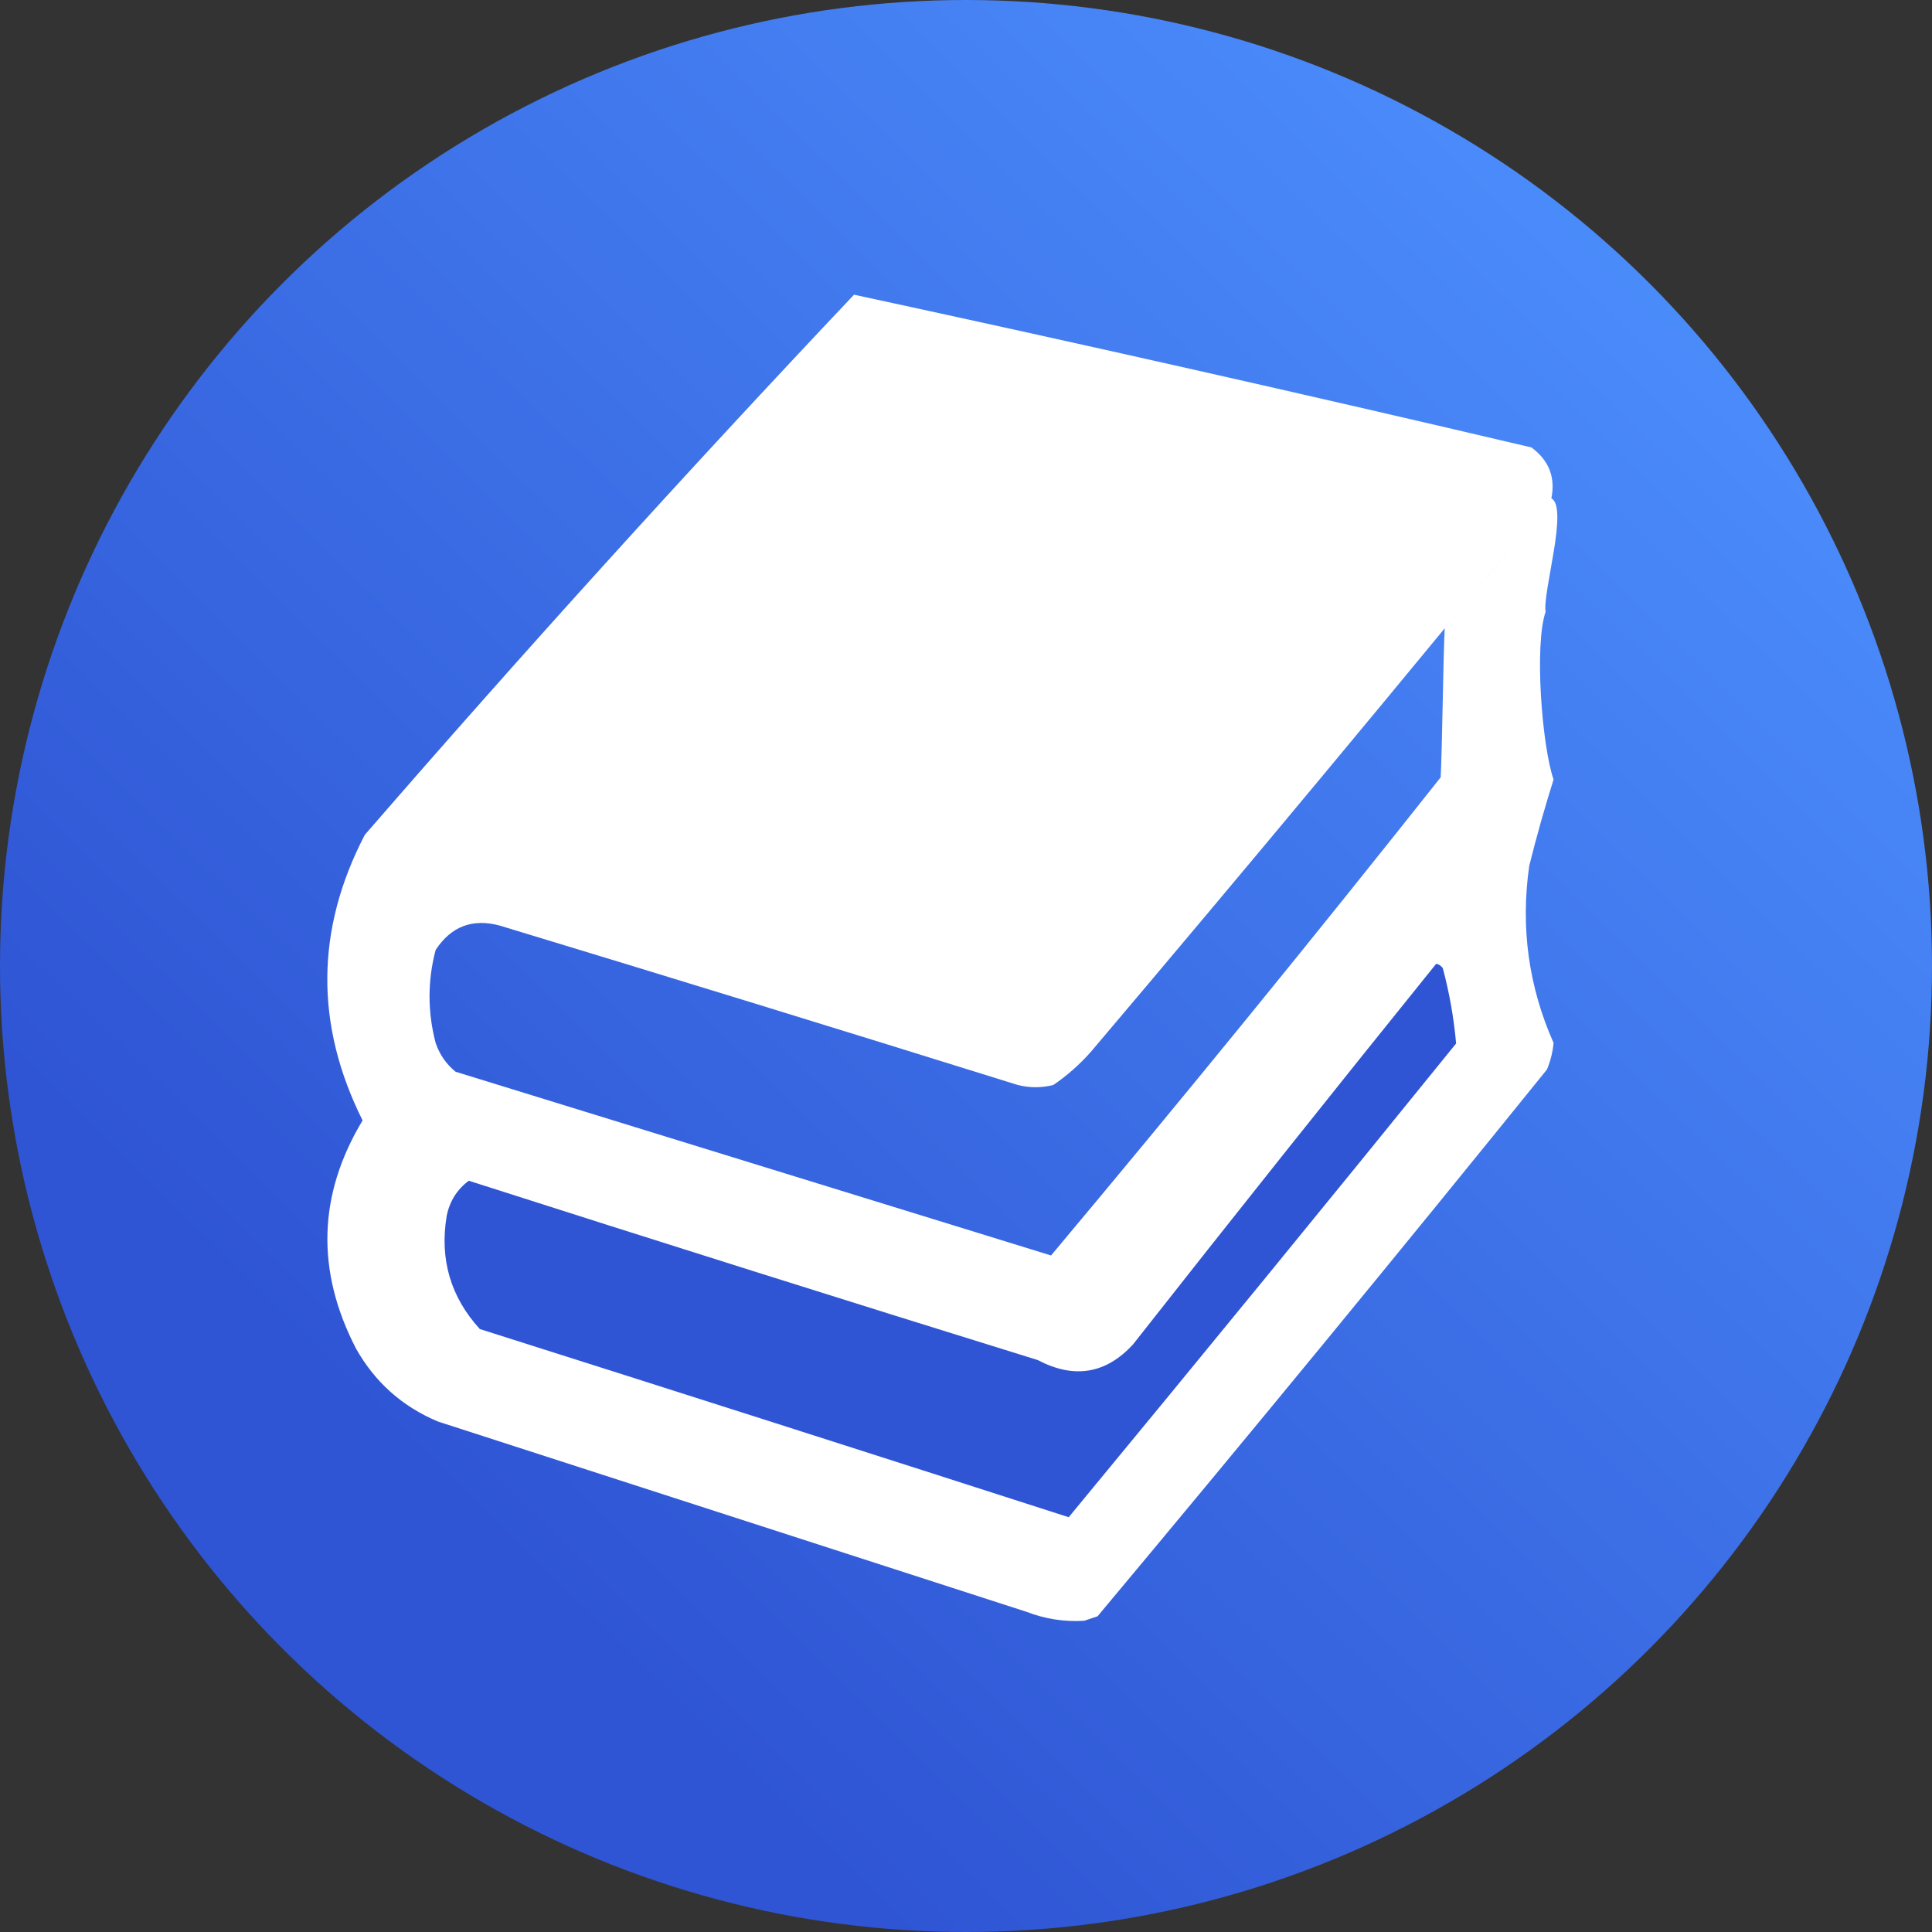
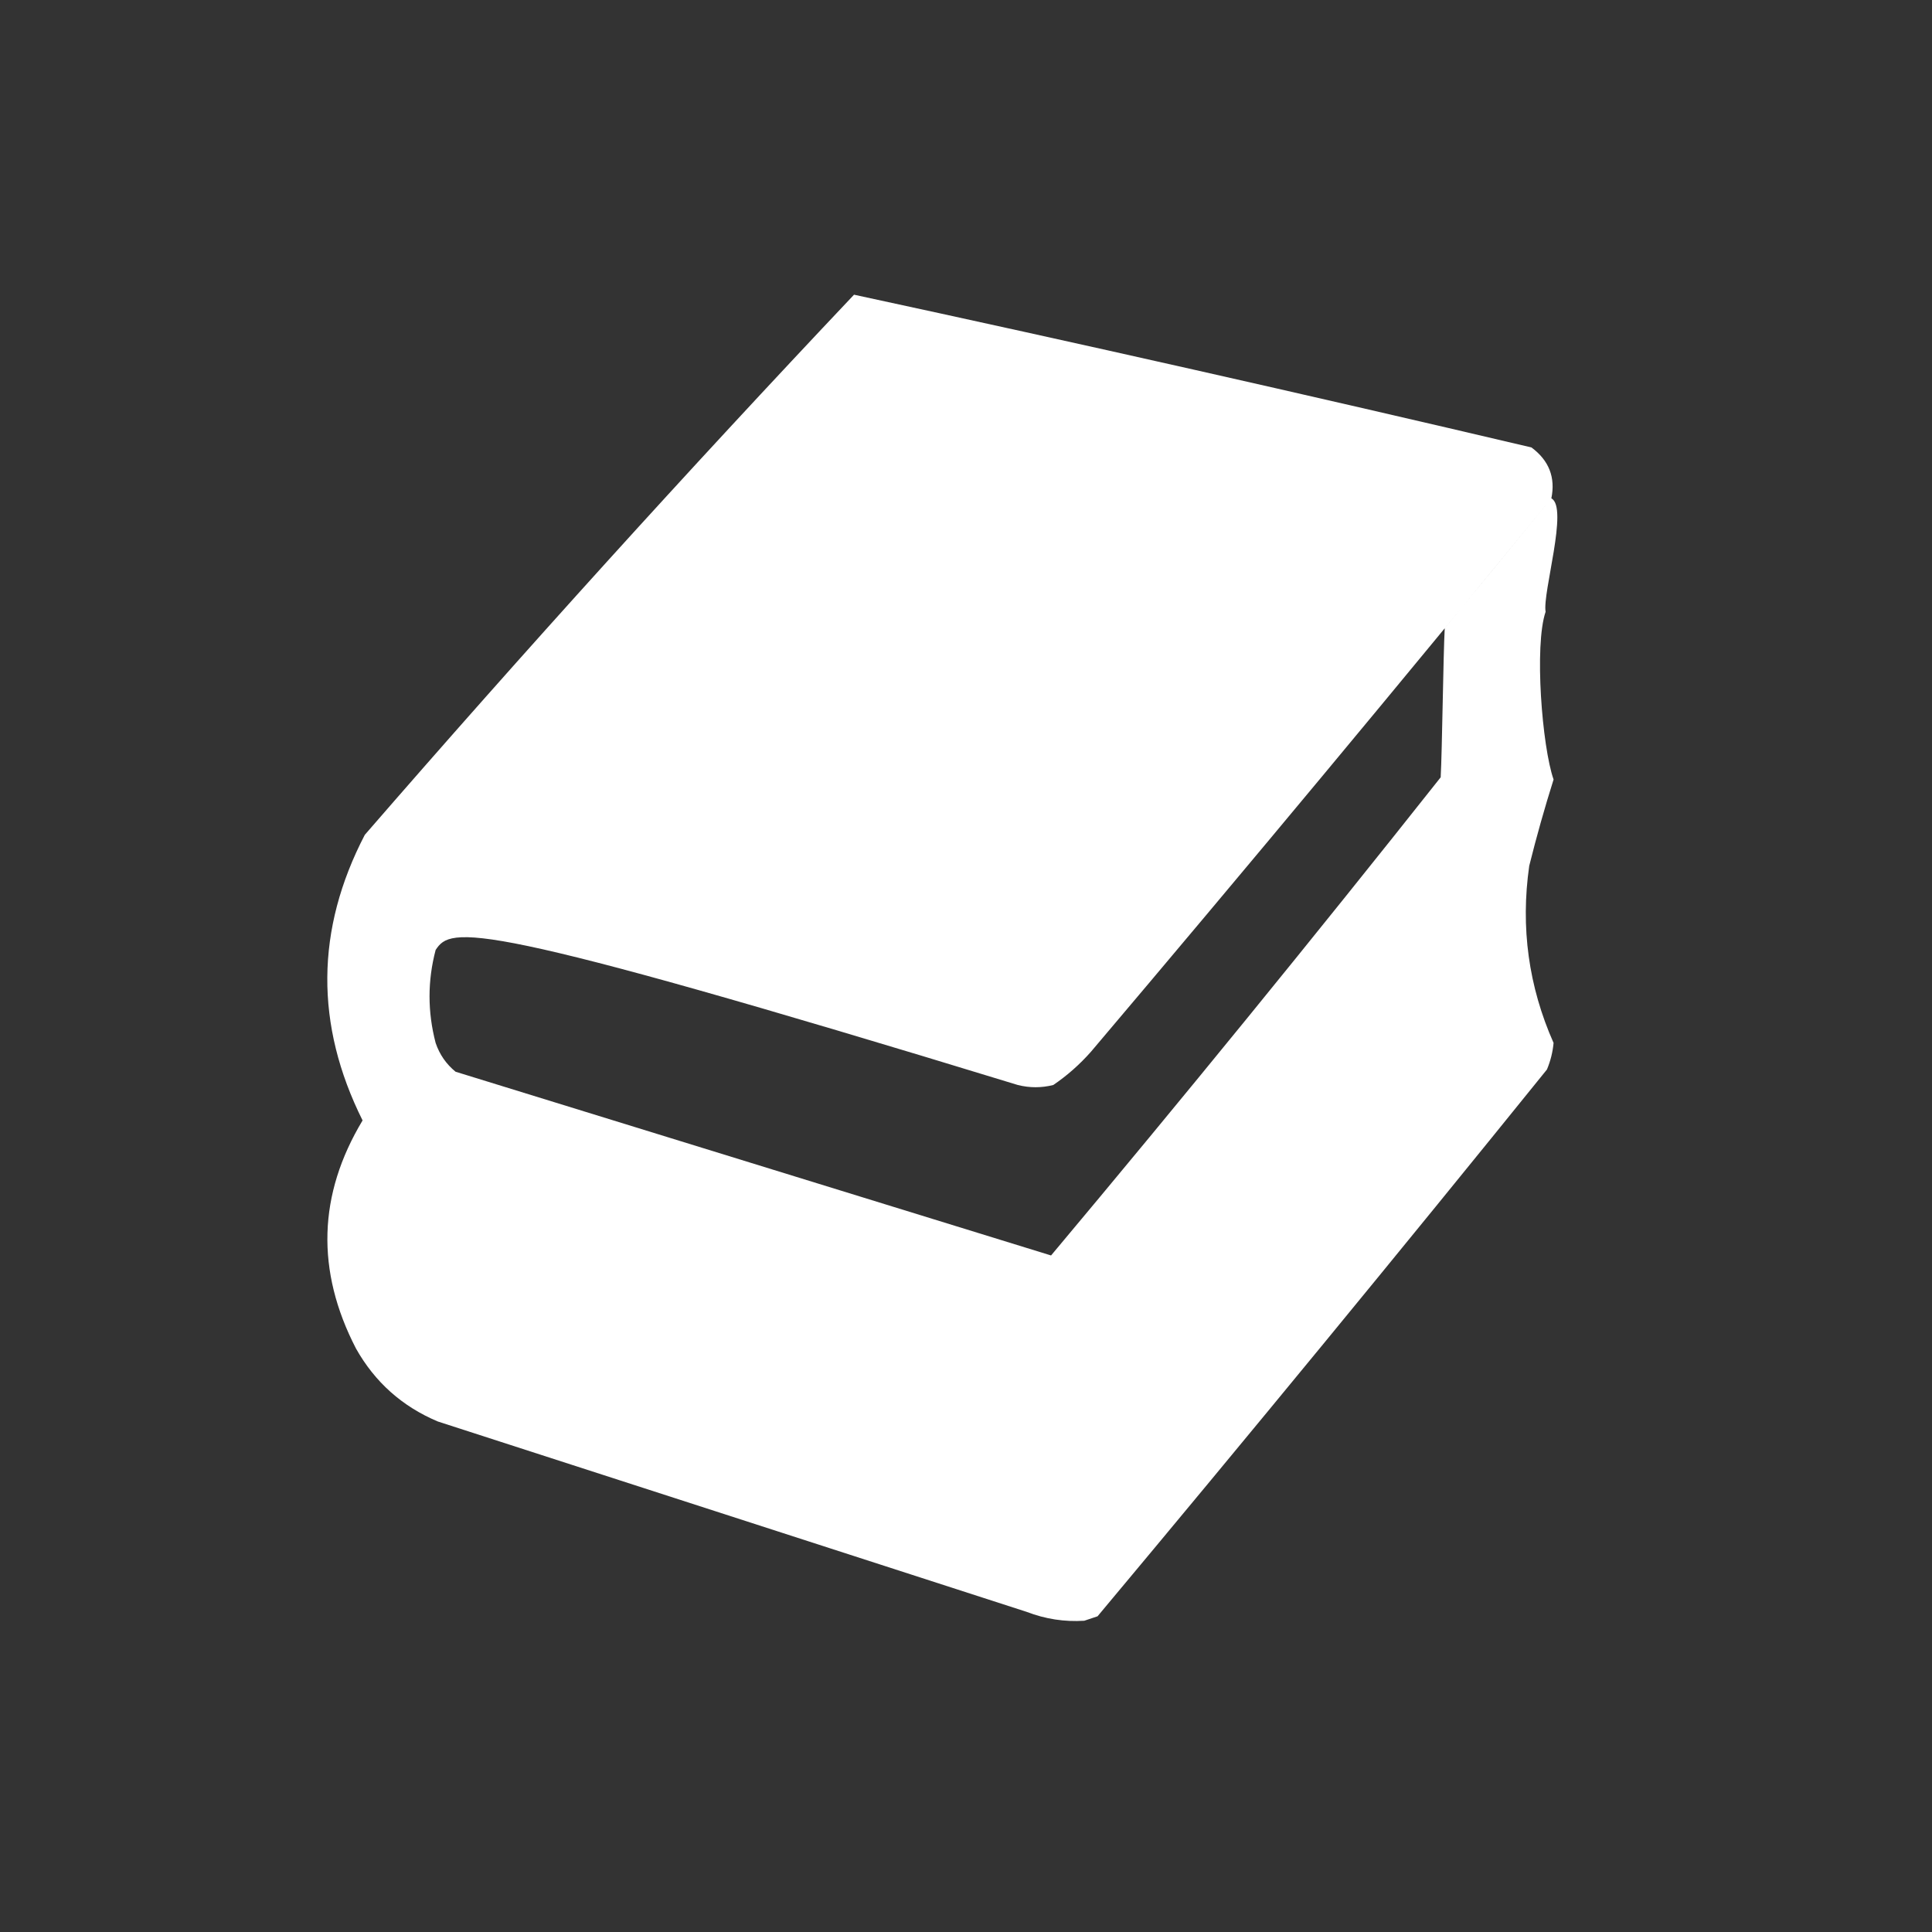
<svg xmlns="http://www.w3.org/2000/svg" width="1301" height="1301" viewBox="0 0 1301 1301" fill="none">
  <rect x="0" y="0" width="1301" height="1301" fill="#333333" stroke="none" />
-   <circle cx="650.5" cy="650.5" r="650.5" fill="url(#paint0_linear_230_204)" />
-   <path fill-rule="evenodd" clip-rule="evenodd" d="M575.103 198.449C727.402 231.304 879.457 265.591 1031.27 301.309C1043.08 310.056 1047.55 321.485 1044.68 335.596C942.449 460.694 839.091 584.92 734.611 708.278C727.047 716.841 718.601 724.294 709.269 730.639C701.318 732.628 693.369 732.628 685.417 730.639C569.328 694.408 453.051 658.631 336.587 623.306C318.228 618.322 303.818 623.789 293.356 639.704C287.875 660.485 287.875 681.355 293.356 702.315C295.99 710.073 300.462 716.534 306.772 721.695C440.441 762.937 574.111 804.183 707.778 845.425C796.584 739.476 884.039 632.144 970.147 523.428C971.139 505.539 971.881 440.986 972.873 423.097C997.436 393.25 1019.12 366.83 1044.68 335.596C1056.39 341.643 1038.59 399.149 1040.8 411.984C1033.06 434.601 1038.43 502.814 1046.17 524.918C1040.13 544.062 1034.66 563.442 1029.78 583.057C1023.85 624.535 1029.32 664.29 1046.17 702.315C1045.6 708.508 1044.11 714.471 1041.7 720.204C941.897 843.764 841.026 966.499 739.084 1088.41C736.102 1089.41 733.121 1090.4 730.139 1091.4C716.884 1092.25 703.965 1090.27 691.38 1085.43C559.248 1042.71 427.071 999.981 294.846 957.23C270.83 947.126 252.444 930.728 239.689 908.036C212.633 855.631 214.124 804.448 244.162 754.491C211.996 690.04 212.493 625.939 245.652 562.187C352.95 438.499 462.767 317.253 575.103 198.449Z" fill="white" />
-   <path fill-rule="evenodd" clip-rule="evenodd" d="M967.121 649.01C968.961 649.341 970.452 650.334 971.594 651.991C976.066 668.825 979.047 685.72 980.538 702.676C894.052 809.523 807.095 915.859 719.66 1021.69C587.591 979.159 455.413 936.923 323.126 894.98C303.446 873.433 295.993 848.091 300.765 818.953C302.747 809.004 307.716 801.055 315.673 795.101C443.117 835.926 570.823 876.176 698.79 915.85C723.247 928.691 744.615 925.212 762.892 905.415C830.472 819.46 898.548 733.993 967.121 649.01Z" fill="#2F55D4" />
+   <path fill-rule="evenodd" clip-rule="evenodd" d="M575.103 198.449C727.402 231.304 879.457 265.591 1031.27 301.309C1043.08 310.056 1047.55 321.485 1044.68 335.596C942.449 460.694 839.091 584.92 734.611 708.278C727.047 716.841 718.601 724.294 709.269 730.639C701.318 732.628 693.369 732.628 685.417 730.639C318.228 618.322 303.818 623.789 293.356 639.704C287.875 660.485 287.875 681.355 293.356 702.315C295.99 710.073 300.462 716.534 306.772 721.695C440.441 762.937 574.111 804.183 707.778 845.425C796.584 739.476 884.039 632.144 970.147 523.428C971.139 505.539 971.881 440.986 972.873 423.097C997.436 393.25 1019.12 366.83 1044.68 335.596C1056.39 341.643 1038.59 399.149 1040.8 411.984C1033.06 434.601 1038.43 502.814 1046.17 524.918C1040.13 544.062 1034.66 563.442 1029.78 583.057C1023.85 624.535 1029.32 664.29 1046.17 702.315C1045.6 708.508 1044.11 714.471 1041.7 720.204C941.897 843.764 841.026 966.499 739.084 1088.41C736.102 1089.41 733.121 1090.4 730.139 1091.4C716.884 1092.25 703.965 1090.27 691.38 1085.43C559.248 1042.71 427.071 999.981 294.846 957.23C270.83 947.126 252.444 930.728 239.689 908.036C212.633 855.631 214.124 804.448 244.162 754.491C211.996 690.04 212.493 625.939 245.652 562.187C352.95 438.499 462.767 317.253 575.103 198.449Z" fill="white" />
  <defs>
    <linearGradient id="paint0_linear_230_204" x1="130.1" y1="1163.67" x2="1170.9" y2="101.189" gradientUnits="userSpaceOnUse">
      <stop offset="0.156" stop-color="#2F55D4" />
      <stop offset="1" stop-color="#4D90FE" />
    </linearGradient>
  </defs>
</svg>